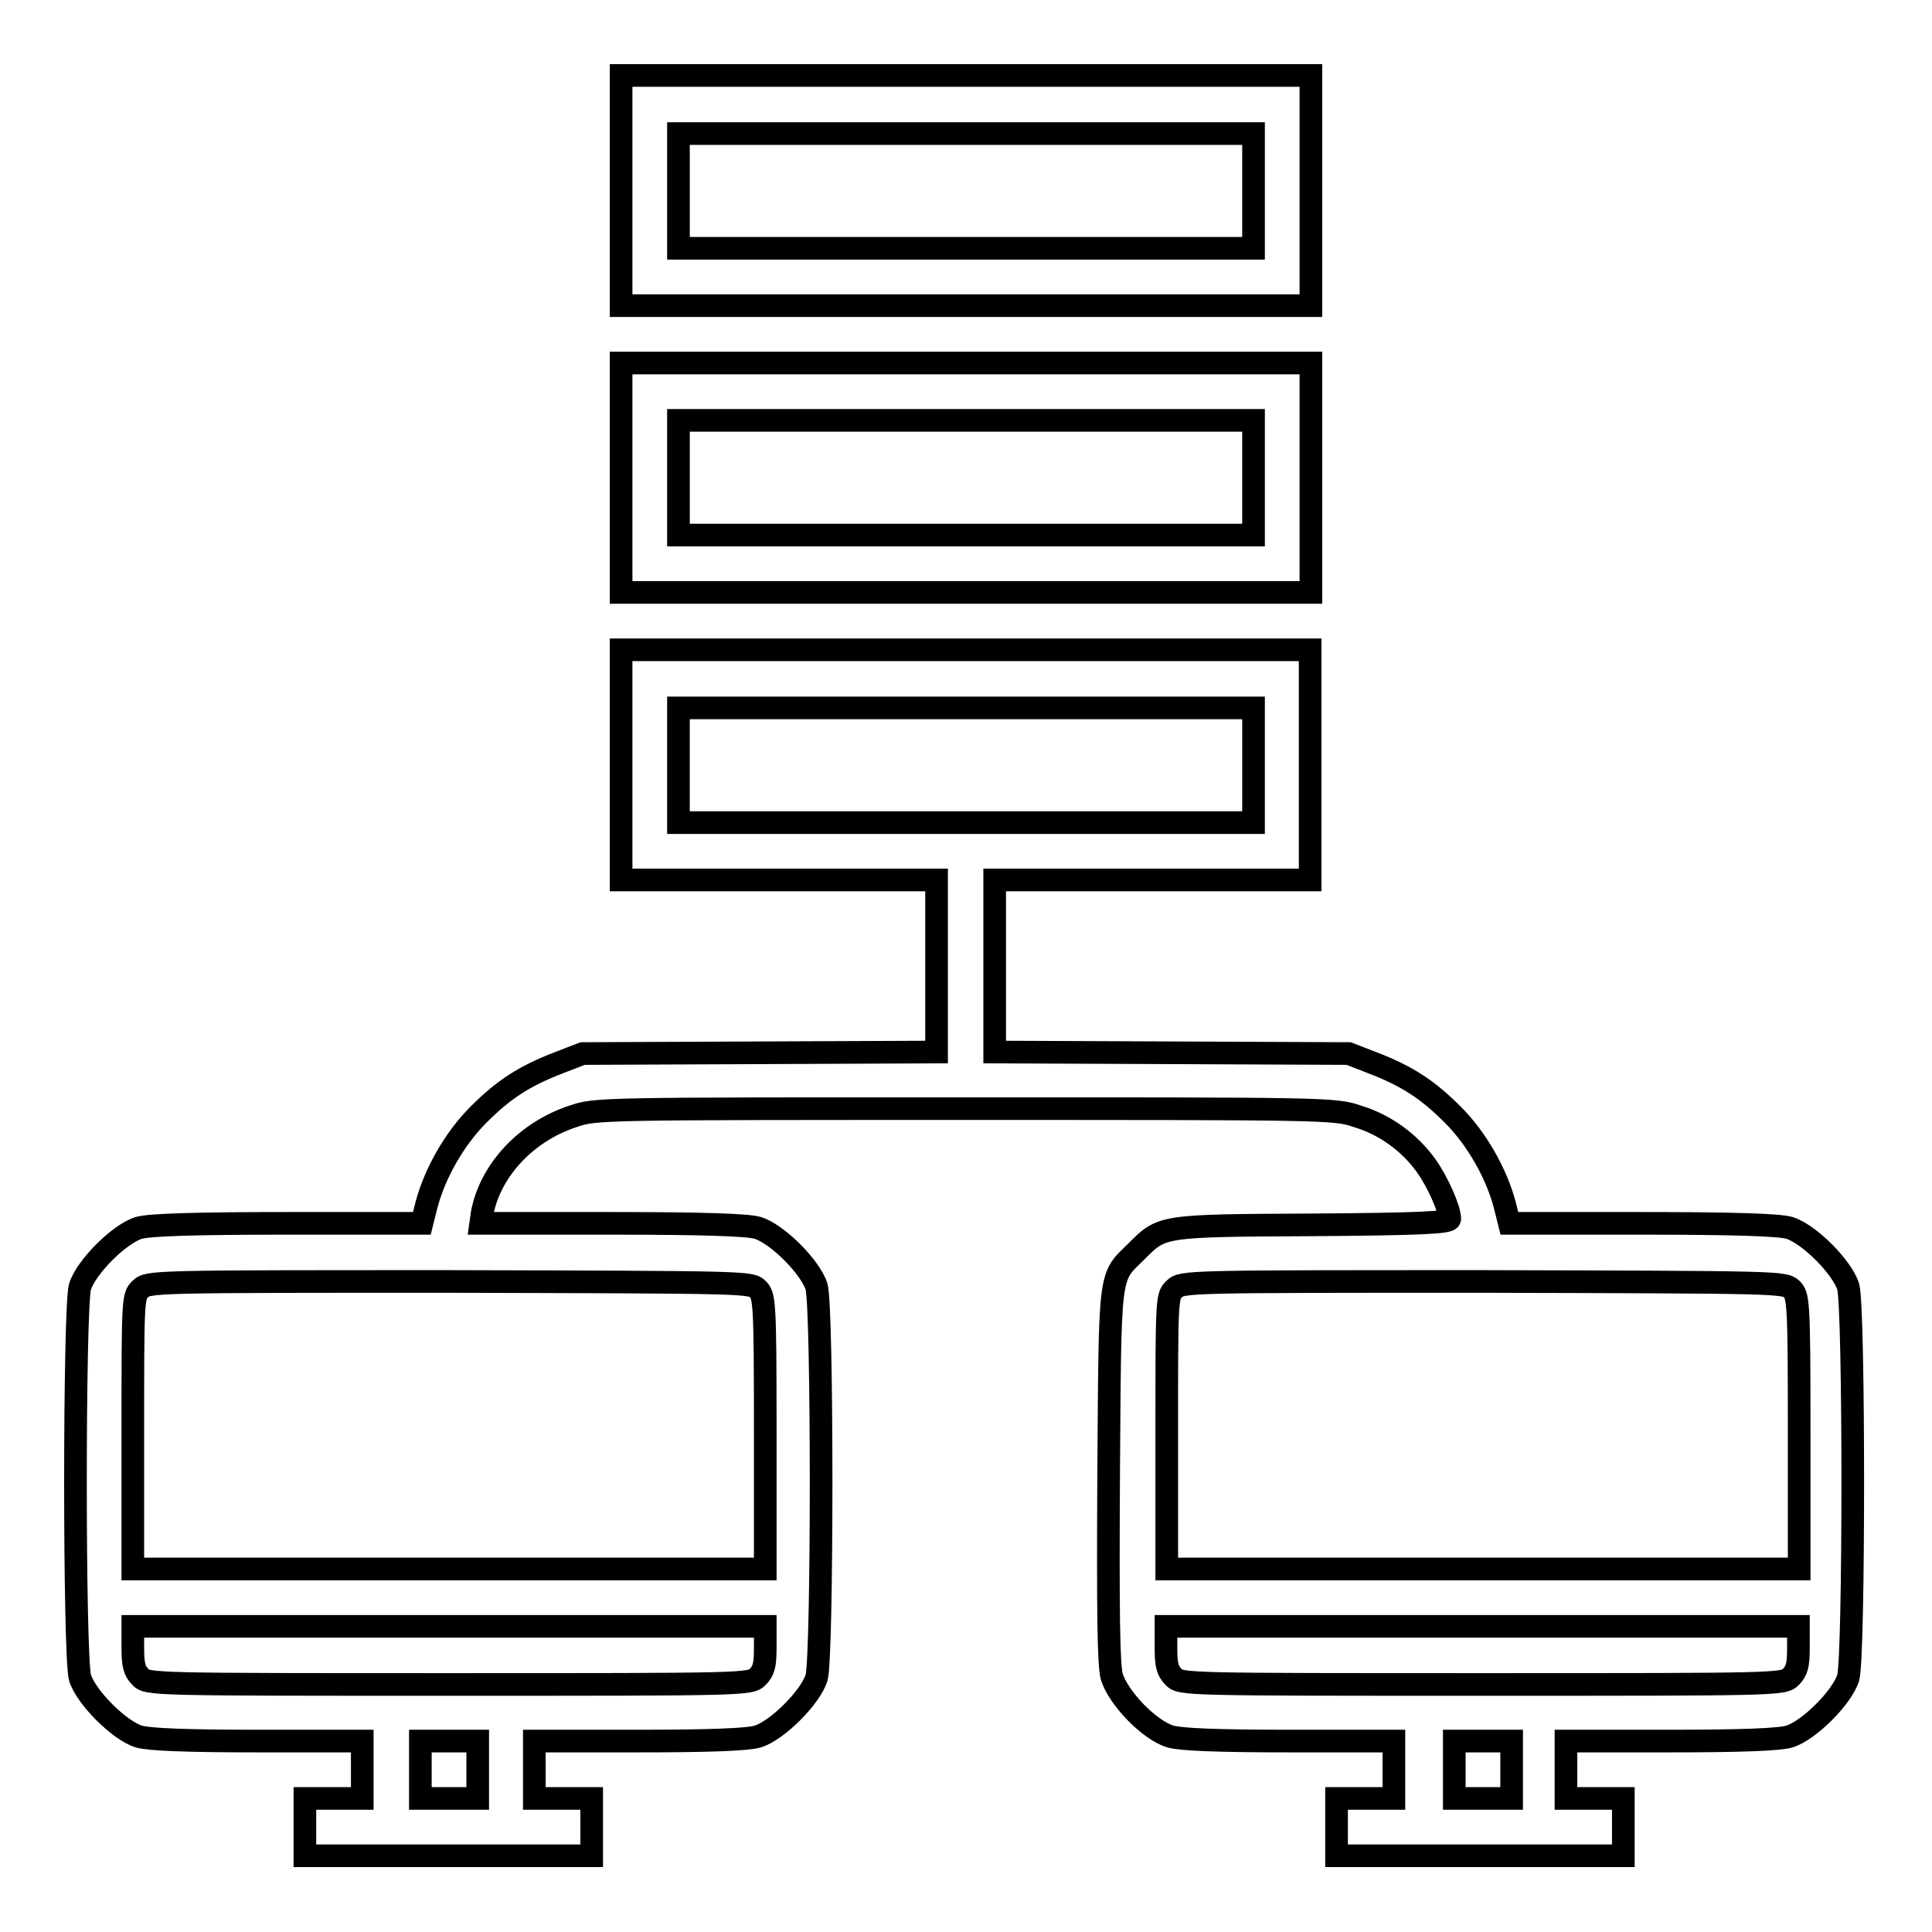
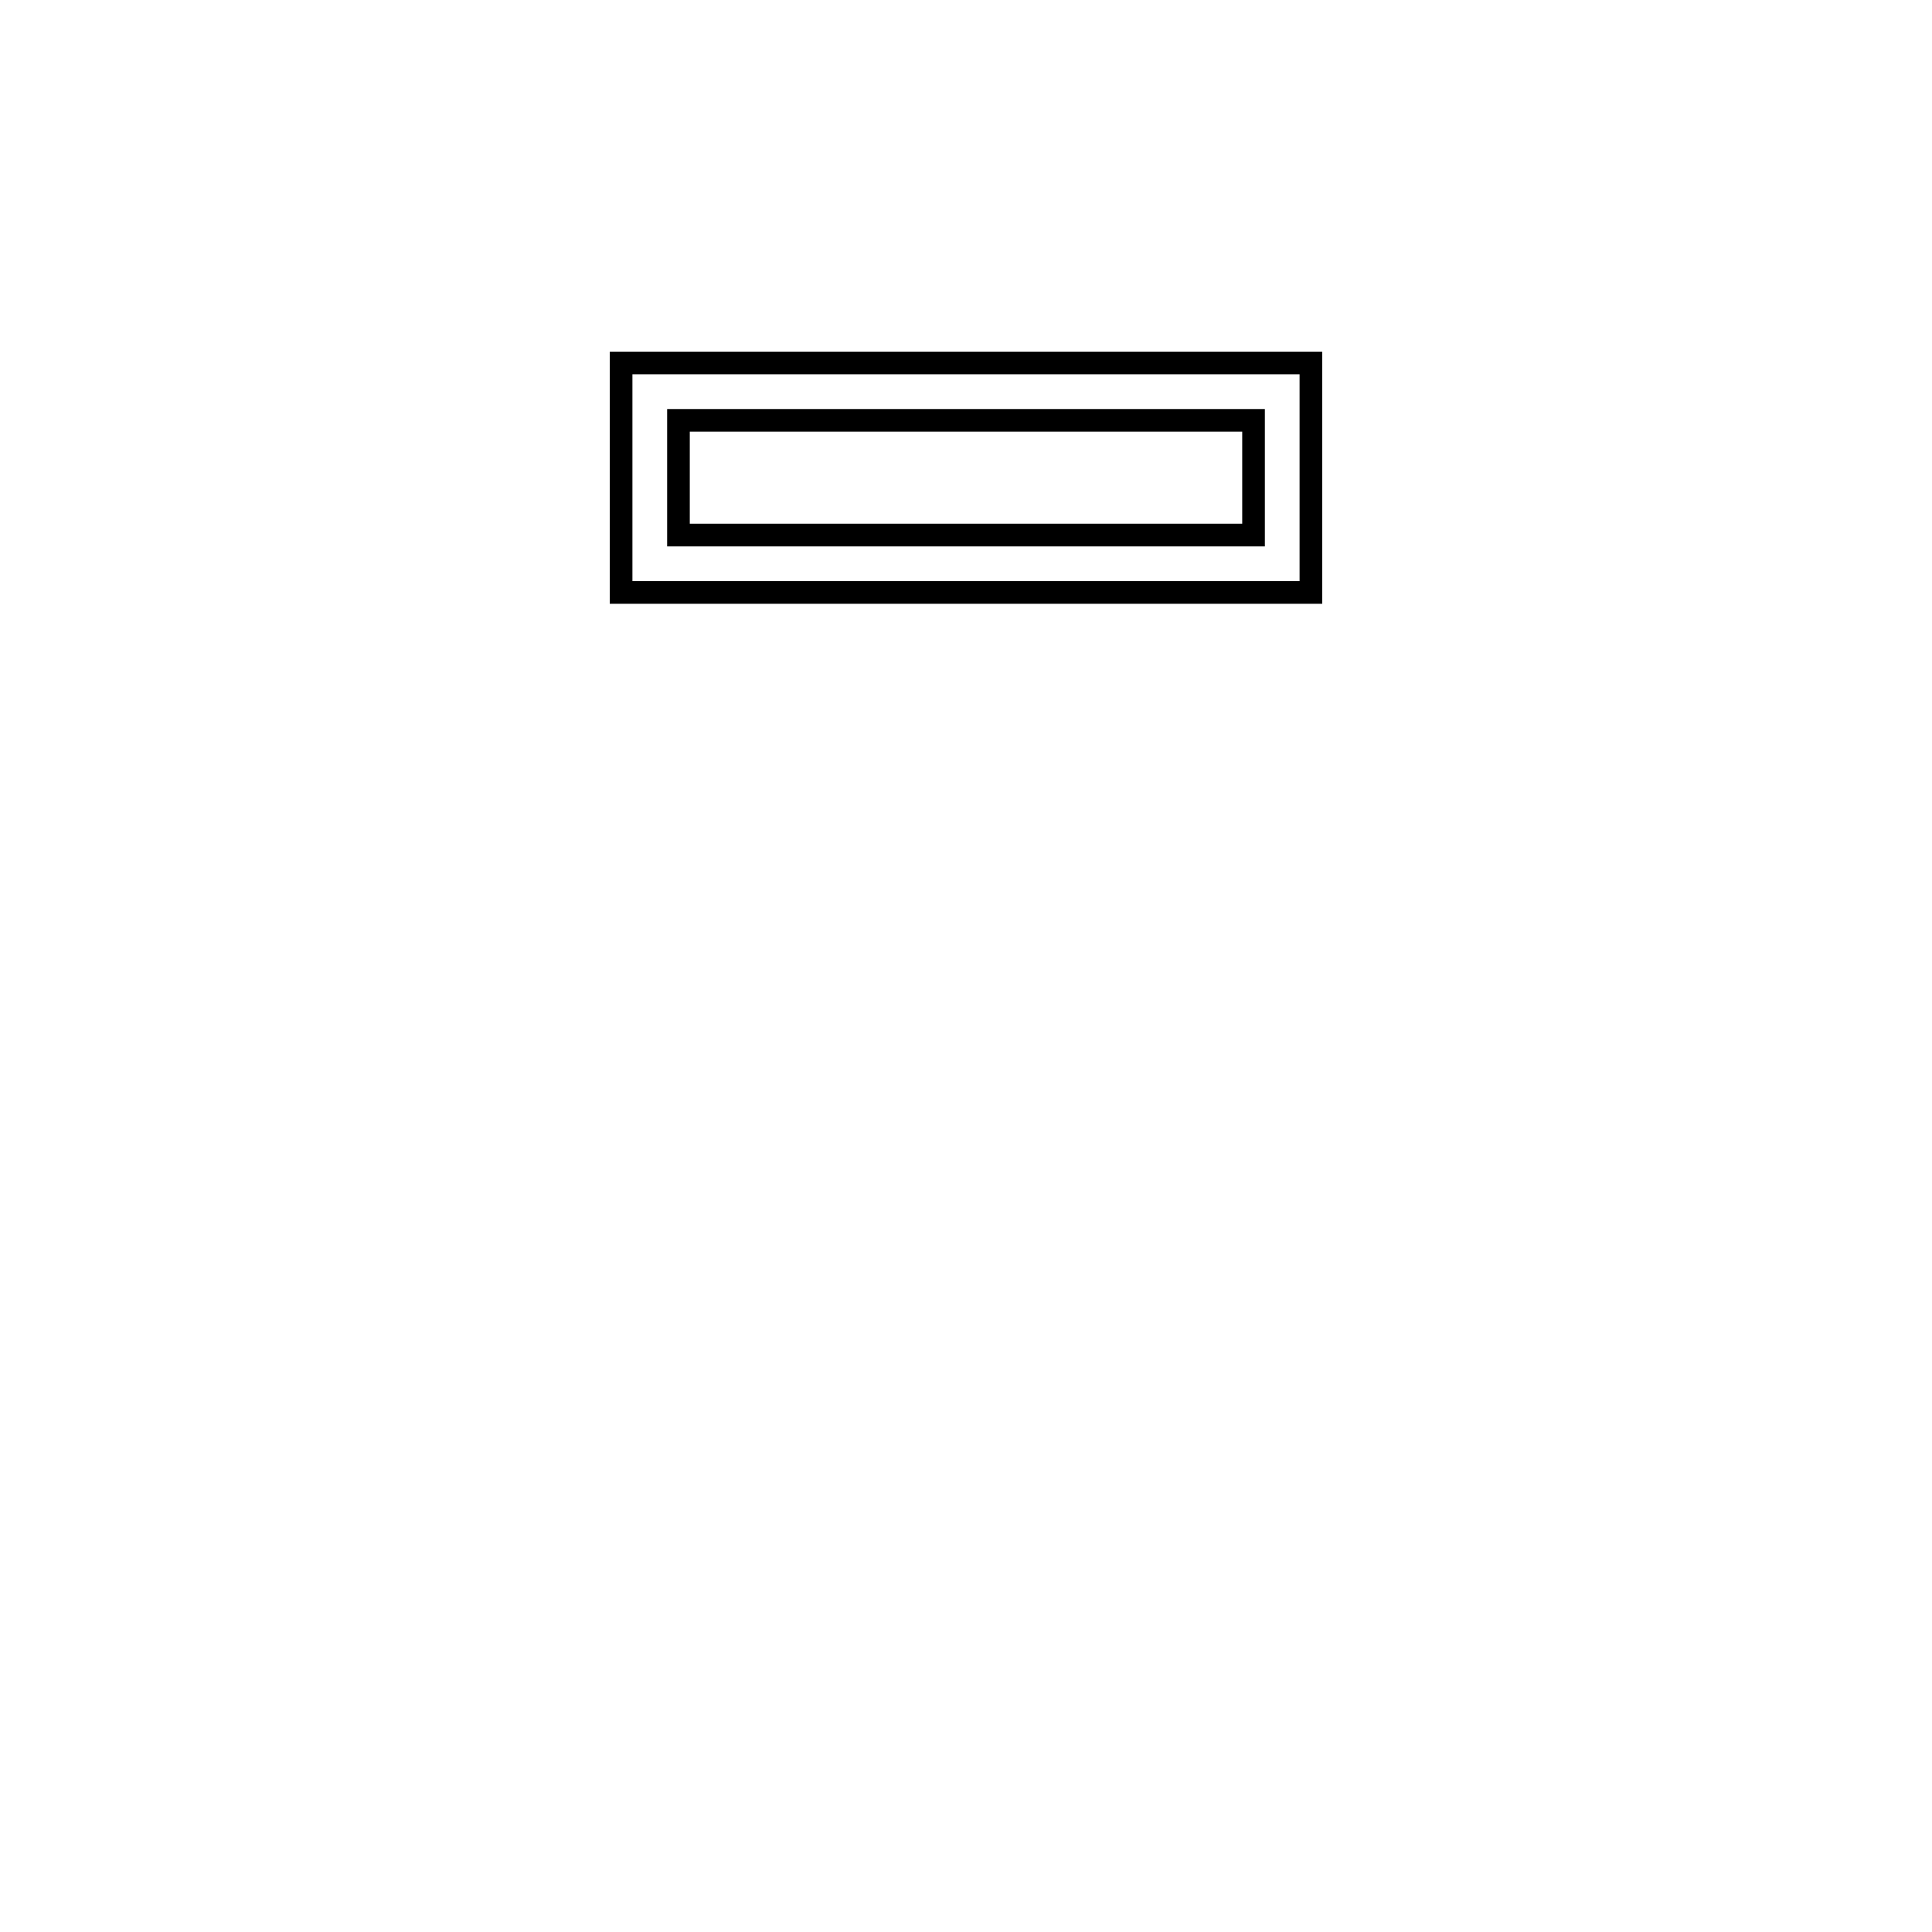
<svg xmlns="http://www.w3.org/2000/svg" version="1.1" x="0px" y="0px" viewBox="0 0 256 256" enable-background="new 0 0 256 256" xml:space="preserve">
  <g>
    <g>
      <g>
-         <path stroke-width="3" fill-opacity="0" stroke="#000000" d="M82.3,25.3v15.2H128h45.7V25.3V10H128H82.3V25.3z M166.1,25.3v7.6H128H89.9v-7.6v-7.6H128h38.1V25.3z" />
        <path stroke-width="3" fill-opacity="0" stroke="#000000" d="M82.3,63.3v15.2H128h45.7V63.3V48.1H128H82.3V63.3z M166.1,63.3v7.6H128H89.9v-7.6v-7.6H128h38.1V63.3z" />
-         <path stroke-width="3" fill-opacity="0" stroke="#000000" d="M82.3,101.4v15.2h20.9h20.9V128v11.4l-23.4,0.1l-23.5,0.1l-3.1,1.2c-4.7,1.8-7.4,3.6-10.7,6.9c-3.2,3.2-5.8,7.8-6.9,12l-0.6,2.4H38.2c-12.6,0-18.4,0.2-19.8,0.6c-2.6,0.8-7,5.2-7.8,7.8c-0.8,2.8-0.8,48.9,0,51.8c0.8,2.6,5.2,7,7.8,7.8c1.3,0.4,6.4,0.6,15.8,0.6h13.8v3.8v3.8h-3.8h-3.8v3.8v3.8h19h19v-3.8v-3.8h-3.8h-3.8v-3.8v-3.8h13.8c9.5,0,14.5-0.2,15.8-0.6c2.6-0.8,7-5.2,7.8-7.8c0.8-2.8,0.8-48.9,0-51.8c-0.8-2.6-5.2-7-7.8-7.8c-1.4-0.4-7.1-0.6-19.5-0.6H63.7l0.2-1.4c1.1-5.7,5.9-10.8,12.1-12.8c2.9-1,3.7-1,51.9-1c47.7,0,49,0,51.9,1c3.7,1.1,7,3.5,9.2,6.6c1.5,2.1,3.1,5.7,3.1,7c0,0.5-3.8,0.7-18.2,0.8c-20.3,0.1-19.9,0.1-23.4,3.6c-3.6,3.5-3.4,2.3-3.6,29.6c-0.1,18.3,0,25,0.4,26.6c0.8,2.8,5,7.2,7.8,8c1.3,0.4,6.4,0.6,15.8,0.6h13.8v3.8v3.8h-3.8h-3.8v3.8v3.8h19h19v-3.8v-3.8h-3.8h-3.8v-3.8v-3.8h13.8c9.5,0,14.5-0.2,15.8-0.6c2.6-0.8,7-5.2,7.8-7.8c0.8-2.8,0.8-48.9,0-51.8c-0.8-2.6-5.2-7-7.8-7.8c-1.4-0.4-7.2-0.6-19.8-0.6H200l-0.6-2.4c-1.1-4.2-3.7-8.8-6.9-12c-3.3-3.3-6-5.1-10.7-6.9l-3.1-1.2l-23.4-0.1l-23.5-0.1V128v-11.4h20.9h20.9v-15.2V86.1H128H82.3V101.4z M166.1,101.4v7.6H128H89.9v-7.6v-7.6H128h38.1V101.4z M100.4,170.8c0.9,0.9,1,1.6,1,19v18.1H59.5H17.6v-18.1c0-17.5,0-18.1,1-19c1-1,1.6-1,40.9-1C98.8,169.9,99.5,169.9,100.4,170.8z M237.4,170.8c0.9,0.9,1,1.6,1,19v18.1h-41.9h-41.9v-18.1c0-17.5,0-18.1,1-19c1-1,1.6-1,40.9-1C235.8,169.9,236.4,169.9,237.4,170.8z M101.4,218.4c0,2.2-0.2,3-1,3.8c-1,1-1.6,1-40.9,1c-39.3,0-40,0-40.9-1c-0.8-0.8-1-1.6-1-3.8v-2.9h41.9h41.9V218.4z M238.3,218.4c0,2.2-0.2,3-1,3.8c-1,1-1.6,1-40.9,1c-39.3,0-40,0-40.9-1c-0.8-0.8-1-1.6-1-3.8v-2.9h41.9h41.9V218.4z M63.3,234.5v3.8h-3.8h-3.8v-3.8v-3.8h3.8h3.8V234.5z M200.3,234.5v3.8h-3.8h-3.8v-3.8v-3.8h3.8h3.8V234.5z" />
      </g>
    </g>
  </g>
</svg>